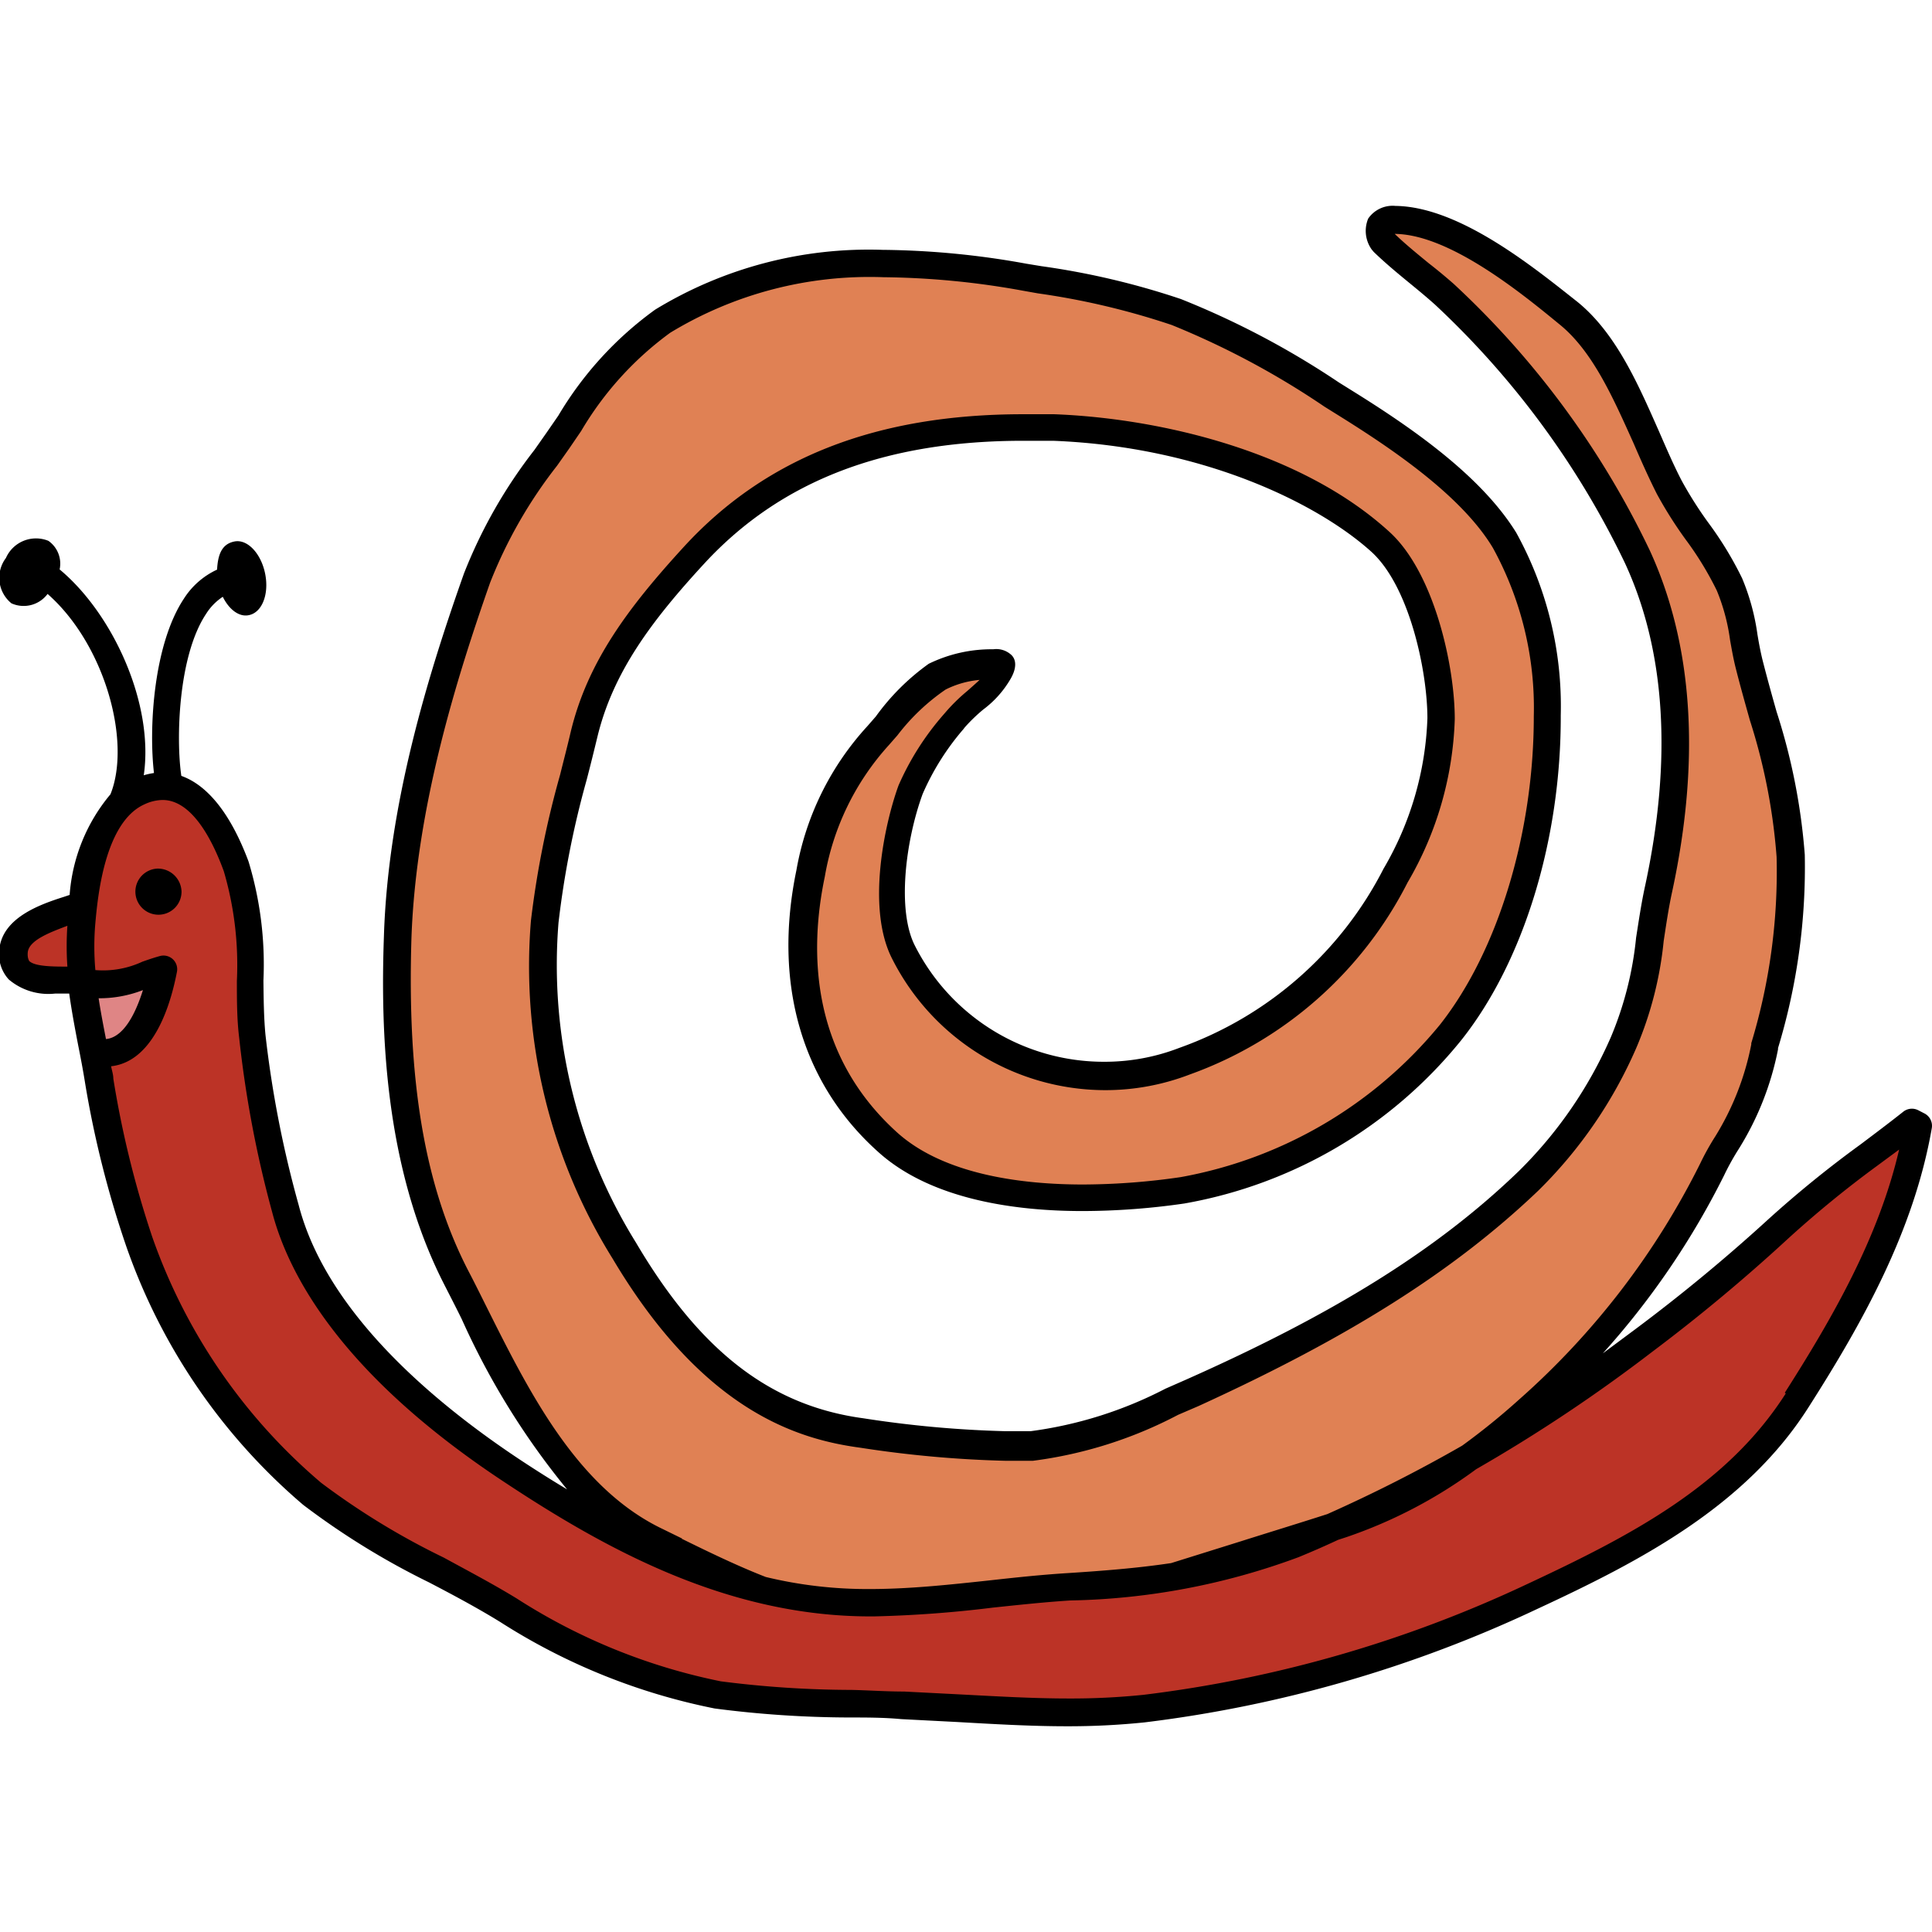
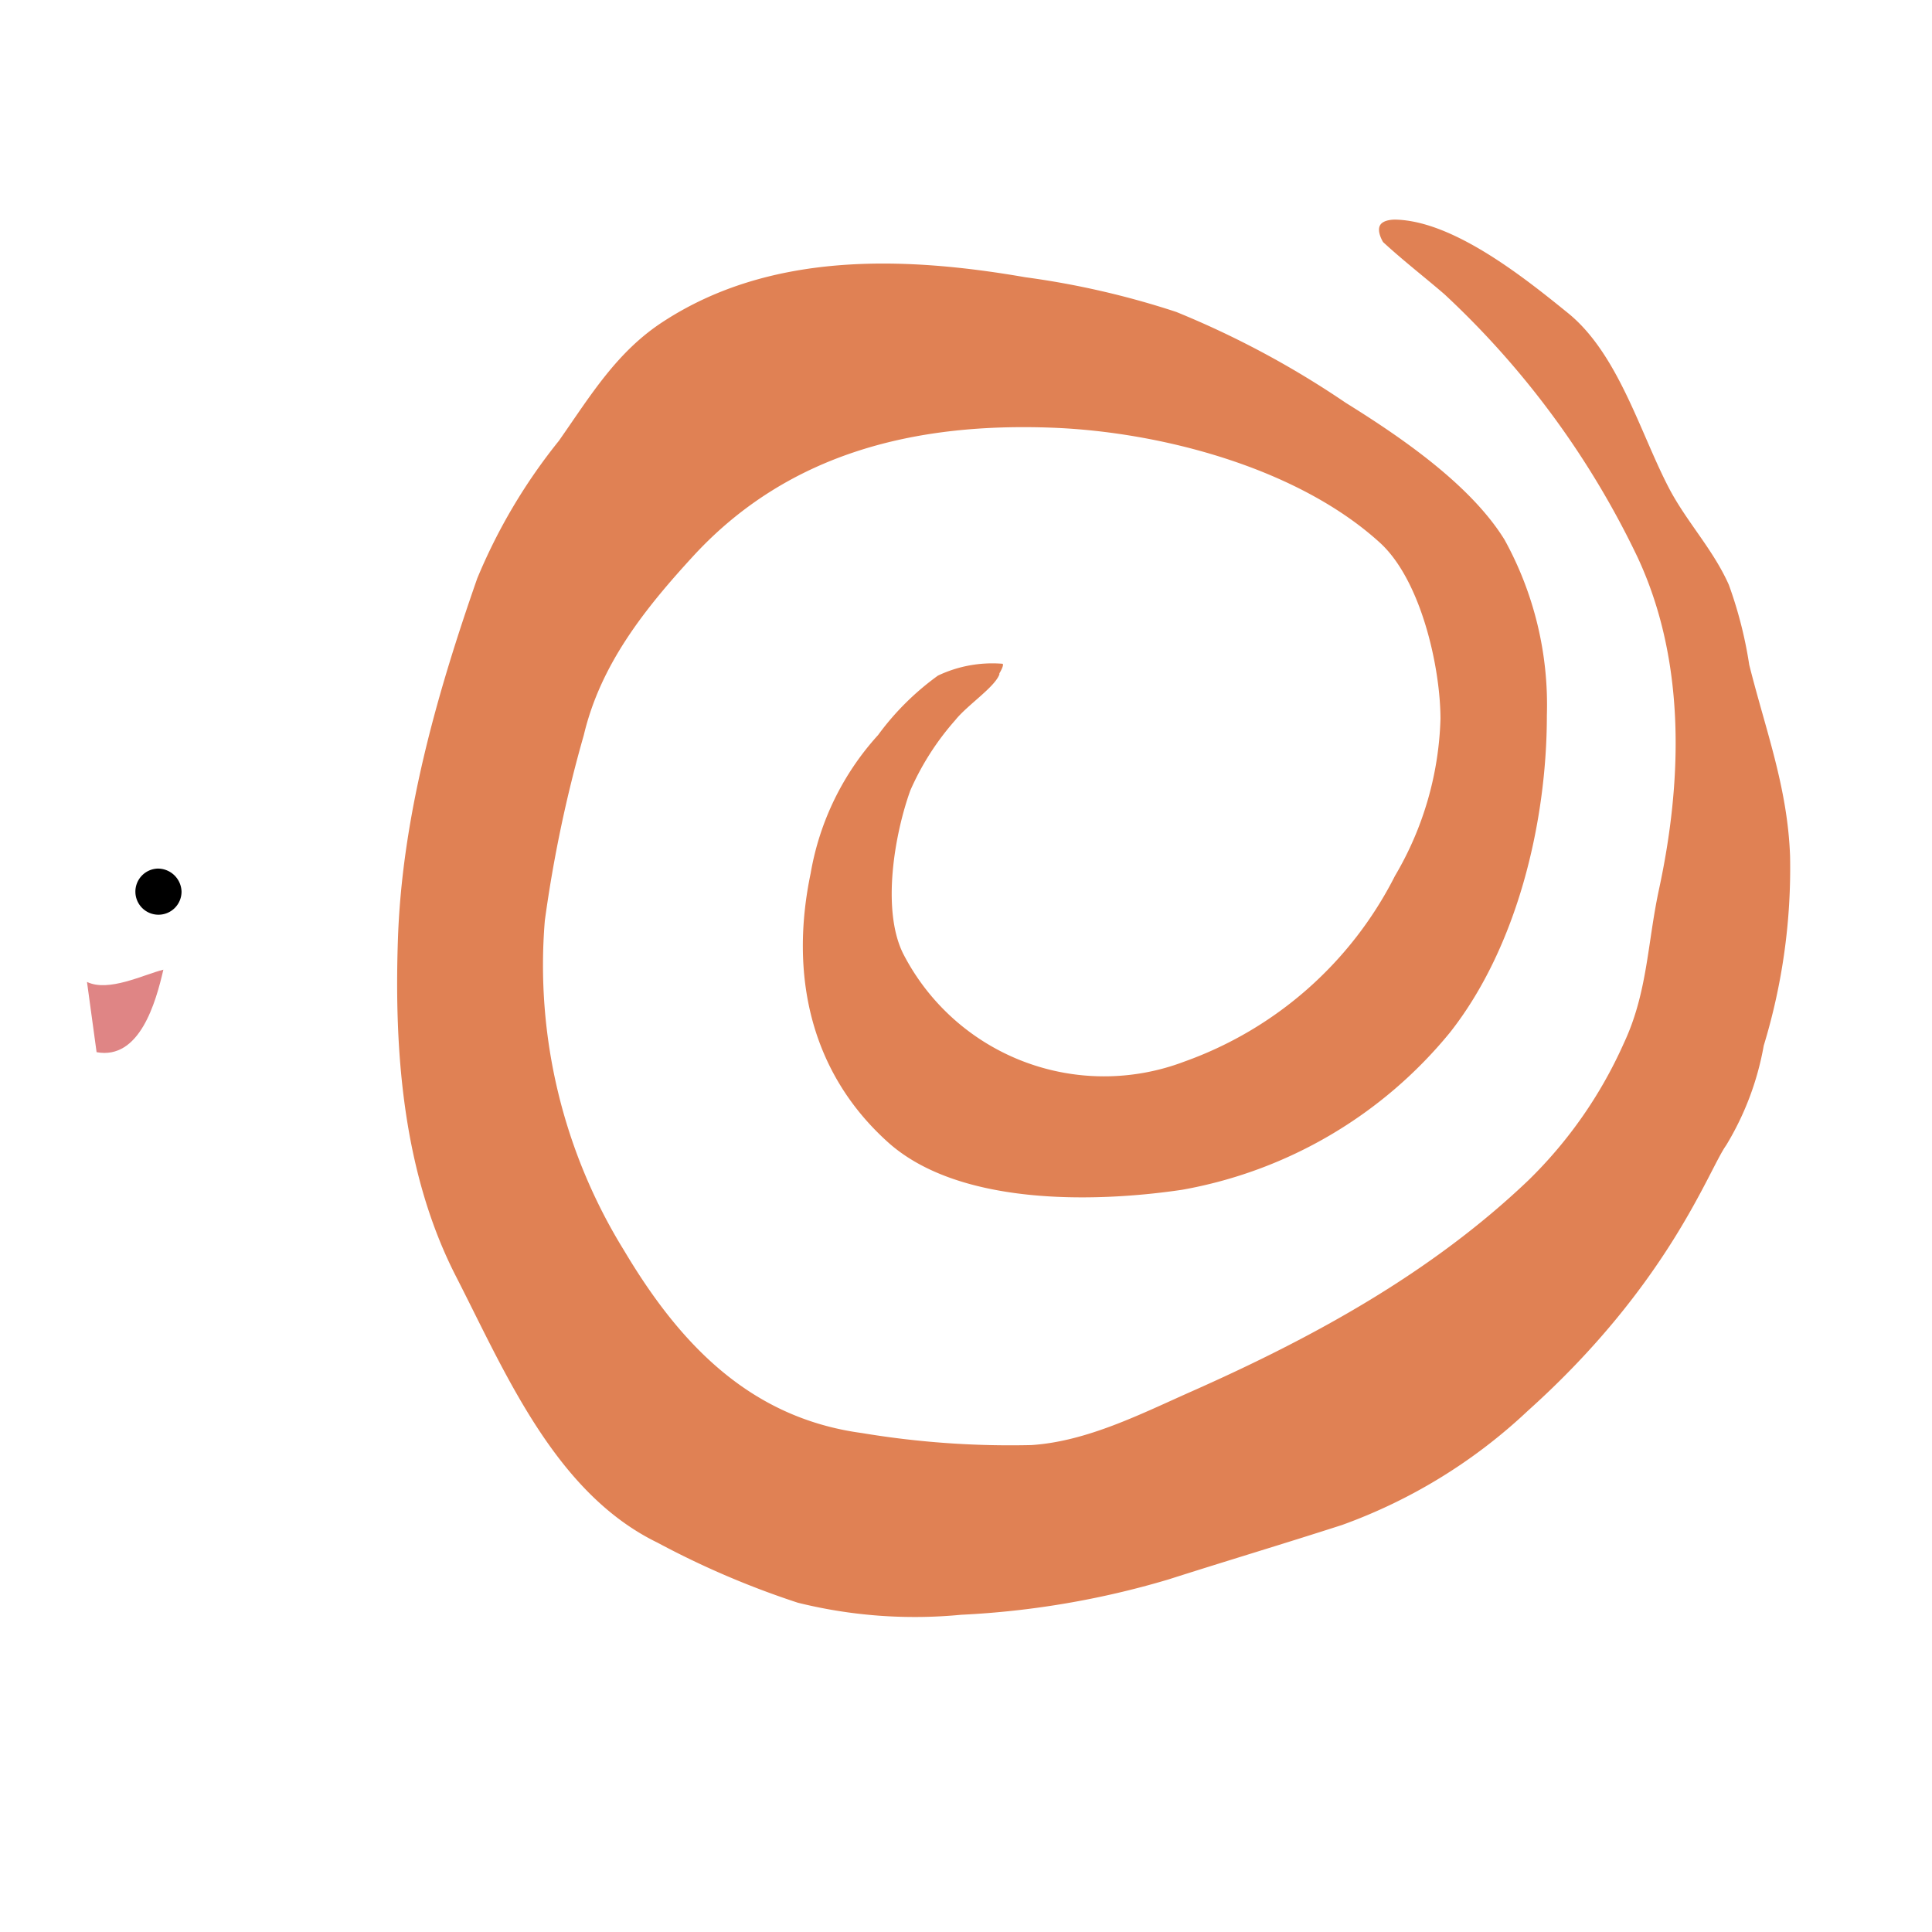
<svg xmlns="http://www.w3.org/2000/svg" version="1.1" width="94.61" height="94.61">
  <svg viewBox="0 0 94.61 94.61">
    <g transform="translate(0, 10.085)">
      <defs>
        <style>.cls-1{fill:#bc3326;}.cls-2{fill:#e08154;}.cls-3{fill:#df8585;}</style>
      </defs>
      <title>favicon</title>
      <g id="SvgjsG1083" data-name="Vrstva 2">
        <g id="SvgjsG1082" data-name="Vrstva 1">
-           <path class="cls-1" d="M4.11,34.22c-.67.34-3.28.76-3.42,2.23C.52,38.25,2.82,37.87,4,37.87" />
          <path class="cls-2" d="M48.94,22.94c-.23.63-1.58,1.51-2.16,2.24a13.18,13.18,0,0,0-2.2,3.44c-.77,2.13-1.42,5.85-.35,8A11.06,11.06,0,0,0,58,41.9a18.54,18.54,0,0,0,10.31-9.09,16,16,0,0,0,2.23-7.69c0-2.49-.94-6.82-3-8.66-4.06-3.67-10.76-5.4-16-5.6C45,10.61,38.72,12,34,17.09c-2.44,2.65-4.59,5.36-5.41,8.82A65,65,0,0,0,26.68,35a26.56,26.56,0,0,0,3.88,16.15c2.67,4.49,6.1,8.19,11.64,8.94a44.26,44.26,0,0,0,8.31.59c2.73-.18,5.37-1.53,7.85-2.63,5.91-2.62,11.71-5.78,16.49-10.34A21.72,21.72,0,0,0,79.52,41c1.16-2.47,1.15-4.88,1.72-7.53,1.12-5.19,1.36-11.11-1.05-16.27A42.68,42.68,0,0,0,70.73,4.32c-1-.86-2-1.63-3-2.55,0,0-.32-.51-.15-.82s.78-.28.78-.28c2.85.08,6.32,2.87,8.43,4.58,2.46,2,3.52,5.84,4.93,8.55.87,1.67,2.16,3,2.94,4.75a20.58,20.58,0,0,1,1,3.92c.8,3.2,1.88,6,2,9.38a29.79,29.79,0,0,1-1.29,9.27A14.14,14.14,0,0,1,84.53,46c-.87,1.22-2.81,6.81-9.71,13a26.24,26.24,0,0,1-9.09,5.59c-2.85.92-5.66,1.76-8.51,2.67a42.66,42.66,0,0,1-10.15,1.73,23.75,23.75,0,0,1-8-.59,42.48,42.48,0,0,1-6.87-2.94c-5-2.43-7.43-8.27-9.85-13-2.61-5.07-3.06-11-2.86-16.66.22-6,1.92-11.95,3.88-17.56a27.55,27.55,0,0,1,4-6.74c1.53-2.18,2.83-4.37,5.13-5.85C37.67,2.29,44.1,2.43,50.2,3.49a41.31,41.31,0,0,1,7.4,1.7,44.87,44.87,0,0,1,8.3,4.45c2.67,1.66,6.11,4,7.78,6.71a16.75,16.75,0,0,1,2.07,8.6c0,5.22-1.45,11.34-4.74,15.52a21.89,21.89,0,0,1-13.13,7.71c-4.4.65-11,.76-14.43-2.36-3.81-3.45-4.78-8.24-3.75-13.15A13.43,13.43,0,0,1,43,25.91,13.19,13.19,0,0,1,45.93,23a6.21,6.21,0,0,1,3.17-.58c.08.08-.16.47-.16.47" />
-           <path class="cls-1" d="M93.63,44.88c-2.14,1.69-4.45,3.26-6.55,5.21s-4.31,3.74-6.58,5.48a76.93,76.93,0,0,1-17.17,10,33,33,0,0,1-11,2.07c-3.19.2-6.35.76-9.58.78-6.63.05-12.29-2.87-17.71-6.46-4.5-3-9.69-7.43-11.1-12.83a54.49,54.49,0,0,1-1.6-8.46c-.24-2.67.15-5.8-.79-8.31-.74-2-2.23-4.83-4.83-3.65C4.64,29.66,4.16,33.05,4,35c-.25,2.76.47,5.18.9,7.8a49.29,49.29,0,0,0,1.93,7.83,28.72,28.72,0,0,0,8.46,12.39c2.86,2.32,6.45,3.76,9.61,5.69a29.44,29.44,0,0,0,10.26,4.16,83.89,83.89,0,0,0,9.06.51c4,.17,7.86.58,11.82.17a62.22,62.22,0,0,0,19-5.5c5-2.31,10-4.88,13-9.6,2.68-4.21,5.12-8.62,6-13.44Z" />
          <path class="cls-3" d="M4.26,38c1.06.51,2.75-.35,3.74-.6C7.63,39,6.84,41.83,4.73,41.44" />
          <path d="M7.71,32.45a1.13,1.13,0,1,0,1.18,1.13,1.16,1.16,0,0,0-1.18-1.13" />
-           <path d="M94.24,44.44l-.31-.16a.68.68,0,0,0-.72.07c-.68.54-1.4,1.08-2.09,1.6a54.19,54.19,0,0,0-4.5,3.65A84.94,84.94,0,0,1,80.09,55l-1.6,1.19a39,39,0,0,0,5.94-8.72,12.28,12.28,0,0,1,.64-1.17,14.44,14.44,0,0,0,2-5l0-.06a30.47,30.47,0,0,0,1.31-9.47,30.08,30.08,0,0,0-1.38-7c-.23-.81-.46-1.64-.68-2.5-.11-.44-.19-.88-.26-1.3a11,11,0,0,0-.75-2.74,17.19,17.19,0,0,0-1.64-2.7,19,19,0,0,1-1.32-2.08c-.38-.73-.73-1.54-1.1-2.39-1-2.26-2.09-4.81-4-6.36C75.1,3,71.53.09,68.42,0h-.07A1.45,1.45,0,0,0,67,.62a1.57,1.57,0,0,0,.17,1.51l.1.12c.59.57,1.21,1.08,1.82,1.58.39.32.79.65,1.18,1a42.32,42.32,0,0,1,9.29,12.63c2,4.3,2.34,9.63,1,15.84-.19.87-.31,1.71-.44,2.53a16.81,16.81,0,0,1-1.23,4.86,21,21,0,0,1-4.52,6.58c-4,3.86-9.07,7-16.3,10.21l-1,.44A20,20,0,0,1,50.47,60c-.39,0-.81,0-1.25,0a53.84,53.84,0,0,1-6.93-.63c-4.54-.61-8-3.27-11.15-8.61A25.78,25.78,0,0,1,27.35,35.1a45.34,45.34,0,0,1,1.38-7c.18-.69.35-1.38.52-2.08.76-3.17,2.65-5.7,5.25-8.52,3.75-4.06,8.85-6,15.61-6,.47,0,1,0,1.46,0,7.39.29,13,3.1,15.58,5.43,1.88,1.7,2.75,5.87,2.75,8.16a15.59,15.59,0,0,1-2.15,7.37,18,18,0,0,1-10,8.77,10.14,10.14,0,0,1-3.67.68,10.37,10.37,0,0,1-9.28-5.69c-.88-1.73-.46-5.12.38-7.42a12.45,12.45,0,0,1,2-3.18l.06-.08a8.12,8.12,0,0,1,.91-.88,5,5,0,0,0,1.32-1.47c.32-.53.33-1,0-1.25a1.08,1.08,0,0,0-.83-.23,7,7,0,0,0-3.16.71A11.25,11.25,0,0,0,42.89,25l-.41.47A14,14,0,0,0,39,32.53c-1.15,5.54.25,10.43,4,13.79,2.65,2.4,6.9,2.9,10,2.9a35,35,0,0,0,5-.37,22.42,22.42,0,0,0,13.56-8C74.62,37,76.45,31,76.43,24.94A17.58,17.58,0,0,0,74.25,16c-1.74-2.82-5.19-5.18-8-6.93l-.69-.43a41.28,41.28,0,0,0-7.73-4.08A37.69,37.69,0,0,0,51,2.95l-.73-.12a41,41,0,0,0-7.06-.68A20.07,20.07,0,0,0,32.08,5.08a17.26,17.26,0,0,0-4.74,5.19l-.58.84-.59.84A24.24,24.24,0,0,0,22.72,18C21,22.86,19,29.27,18.8,35.77c-.16,4.54,0,11.24,2.93,17,.29.57.59,1.15.88,1.74a37,37,0,0,0,5.16,8.34q-1.12-.67-2.33-1.47C21.27,58.61,16,54.21,14.63,48.94A53.17,53.17,0,0,1,13,40.59c-.08-.84-.09-1.72-.1-2.66a17.32,17.32,0,0,0-.73-5.83c-.87-2.33-2-3.73-3.29-4.19-.26-1.75-.17-5.85,1.21-7.93a2.75,2.75,0,0,1,.82-.84c.3.61.79,1,1.27.9.64-.12,1-1,.81-2s-.86-1.73-1.5-1.61-.82.66-.86,1.38A3.83,3.83,0,0,0,9,19.24c-1.48,2.24-1.72,6.3-1.46,8.53a3.37,3.37,0,0,0-.5.11c.51-3.5-1.51-7.91-4.12-10.08a1.36,1.36,0,0,0-.55-1.4,1.61,1.61,0,0,0-2.08.84,1.61,1.61,0,0,0,.27,2.22A1.46,1.46,0,0,0,2.33,19c2.81,2.47,4.11,7.24,3.08,9.81a8.64,8.64,0,0,0-2,4.93l-.27.09c-1.13.36-3,1-3.17,2.55a1.83,1.83,0,0,0,.46,1.5,3,3,0,0,0,2.27.69l.69,0c.12.86.28,1.71.44,2.54.12.6.24,1.23.34,1.86a49.55,49.55,0,0,0,2,7.94,29.26,29.26,0,0,0,8.68,12.7A37.31,37.31,0,0,0,21,67.4c1.17.61,2.37,1.25,3.49,1.94A30.52,30.52,0,0,0,35,73.58a51.86,51.86,0,0,0,6.58.44c.84,0,1.7,0,2.55.08l2.71.14c1.77.1,3.59.21,5.4.21a36.19,36.19,0,0,0,3.81-.19A62.84,62.84,0,0,0,75.29,68.7c5-2.32,10.17-5,13.26-9.85,2.63-4.12,5.17-8.63,6.05-13.69a.68.68,0,0,0-.36-.72M33.41,65.26l-.94-.46c-4.21-2-6.57-6.74-8.65-10.9-.3-.6-.59-1.19-.89-1.76-2.15-4.17-3-9.35-2.78-16.33.23-6.32,2.18-12.6,3.85-17.36a22.79,22.79,0,0,1,3.28-5.73l.6-.85.58-.85a16,16,0,0,1,4.36-4.81A18.78,18.78,0,0,1,43.26,3.49a39.91,39.91,0,0,1,6.83.66l.73.13a36.58,36.58,0,0,1,6.56,1.55,40.29,40.29,0,0,1,7.48,4l.69.43c2.47,1.54,6,3.88,7.56,6.49a16.28,16.28,0,0,1,2,8.25c0,5.69-1.74,11.48-4.6,15.1a21.3,21.3,0,0,1-12.7,7.46,33.63,33.63,0,0,1-4.78.36c-2.86,0-6.76-.44-9.1-2.55-4.28-3.87-4.29-8.94-3.54-12.52a12.78,12.78,0,0,1,3.14-6.45l.42-.48a10.25,10.25,0,0,1,2.36-2.24,4.61,4.61,0,0,1,1.66-.47c-.19.18-.42.38-.6.54a8.86,8.86,0,0,0-1.08,1.06l-.06.07A13.45,13.45,0,0,0,44,28.38c-.67,1.84-1.59,6-.31,8.49A11.71,11.71,0,0,0,54.12,43.3a11.52,11.52,0,0,0,4.15-.77,19.26,19.26,0,0,0,10.66-9.4,16.84,16.84,0,0,0,2.31-8c0-2.6-1-7.16-3.19-9.16-4.37-4-11.35-5.58-16.43-5.77l-1.51,0c-7.16,0-12.59,2.11-16.6,6.47-2.75,3-4.75,5.67-5.57,9.12-.16.69-.34,1.37-.51,2.06A46.41,46.41,0,0,0,26,35a27.09,27.09,0,0,0,4,16.55c4.41,7.42,9,8.84,12.13,9.26a55,55,0,0,0,7.11.64c.47,0,.92,0,1.34,0a21,21,0,0,0,7.11-2.25l1-.43C66,55.43,71.16,52.2,75.32,48.23a22.2,22.2,0,0,0,4.81-7A17.83,17.83,0,0,0,81.47,36c.12-.79.24-1.62.42-2.44,1.4-6.51,1-12.12-1.1-16.69A43.12,43.12,0,0,0,71.18,3.81c-.4-.35-.81-.69-1.21-1-.56-.46-1.14-.93-1.67-1.44h.07c2.67.07,6.15,2.91,8,4.43C78,7.12,79,9.41,80,11.63c.38.88.75,1.71,1.14,2.48a20.41,20.41,0,0,0,1.41,2.23,15.89,15.89,0,0,1,1.52,2.49,9.7,9.7,0,0,1,.65,2.42c.08.45.16.91.28,1.39.22.87.46,1.72.69,2.54A29,29,0,0,1,87,31.88,28.9,28.9,0,0,1,85.76,41l0,.06A13.43,13.43,0,0,1,84,45.56a12.54,12.54,0,0,0-.74,1.33,38,38,0,0,1-8.87,11.56,33.83,33.83,0,0,1-2.79,2.26Q68.41,62.54,65,64.06c-1.43.46-2.87.9-4.26,1.34l-3.39,1.06c-1.67.25-3.36.38-5.07.49-1.29.08-2.59.22-3.85.36-1.86.2-3.79.41-5.69.42h-.17a21.11,21.11,0,0,1-5.07-.59c-1.39-.54-2.87-1.26-4.13-1.88M5.19,40.8c-.13-.67-.26-1.34-.36-2A5.9,5.9,0,0,0,7,38.4c-.63,2-1.38,2.38-1.85,2.4M1.45,37s-.12-.13-.09-.45c.06-.61,1.16-1,1.94-1.3a14.37,14.37,0,0,0,0,2c-.64,0-1.57,0-1.85-.26m86,21.16c-2.9,4.55-7.66,7-12.69,9.35A61.5,61.5,0,0,1,56,72.91a34.6,34.6,0,0,1-3.67.18c-1.77,0-3.58-.11-5.32-.2l-2.73-.14c-.86,0-1.73-.06-2.57-.08a51,51,0,0,1-6.41-.42,29.16,29.16,0,0,1-10-4.06c-1.16-.71-2.38-1.35-3.57-2a36.3,36.3,0,0,1-6-3.66A27.83,27.83,0,0,1,7.45,50.47a48.37,48.37,0,0,1-1.9-7.73c0-.2-.07-.4-.11-.61,2.25-.25,3-3.47,3.22-4.6a.67.67,0,0,0-.82-.8c-.26.07-.56.17-.87.28a4.56,4.56,0,0,1-2.3.41,13.1,13.1,0,0,1,0-2.31c.11-1.21.44-4.91,2.39-5.8a2.18,2.18,0,0,1,.9-.22c1.42,0,2.42,1.9,3,3.49a16.3,16.3,0,0,1,.64,5.37c0,.92,0,1.87.11,2.76a54.59,54.59,0,0,0,1.62,8.57c.82,3.13,3.46,8,11.38,13.22,4.91,3.25,10.88,6.57,17.91,6.57h.18a58,58,0,0,0,5.82-.43c1.24-.13,2.53-.27,3.79-.35a33.84,33.84,0,0,0,11.18-2.12q1-.41,1.94-.85l.4-.13a23.36,23.36,0,0,0,6.36-3.33,78,78,0,0,0,8.61-5.74,85.93,85.93,0,0,0,6.63-5.52A53,53,0,0,1,91.93,47L93,46.21c-1,4.32-3.28,8.27-5.6,11.91" />
        </g>
      </g>
    </g>
  </svg>
  <style>@media (prefers-color-scheme: light) { :root { filter: none; } }
@media (prefers-color-scheme: dark) { :root { filter: none; } }
</style>
</svg>